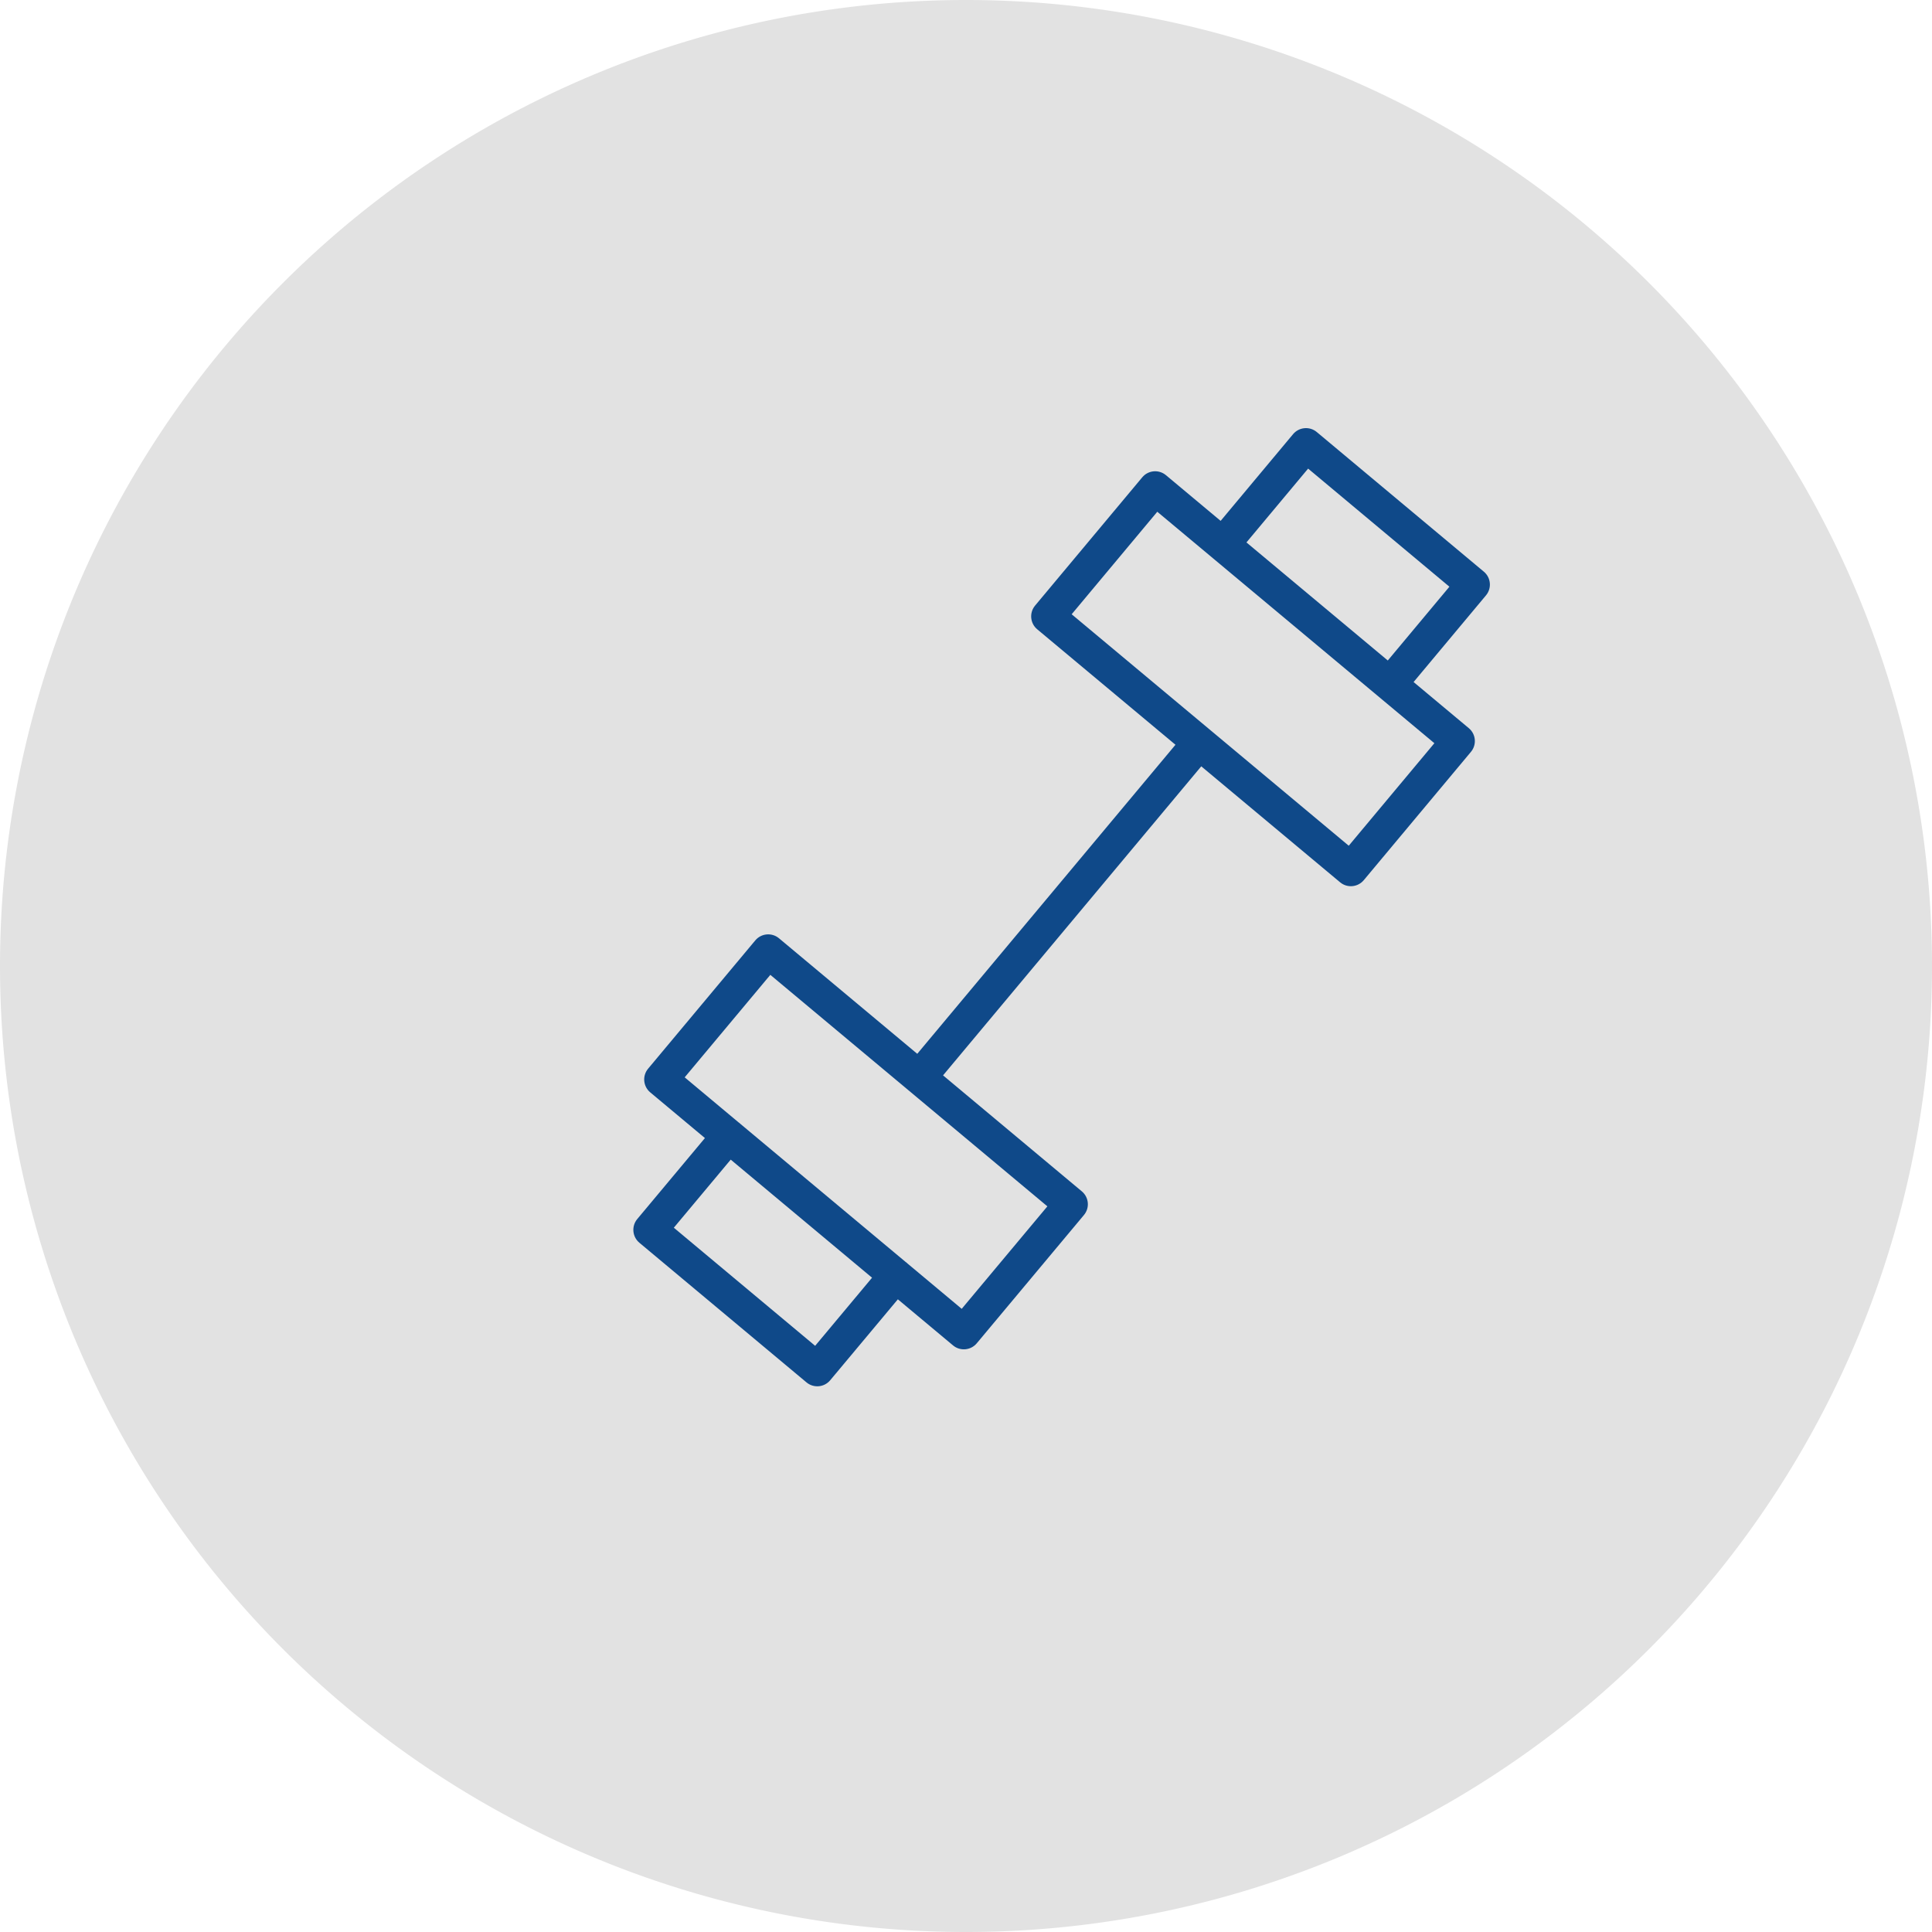
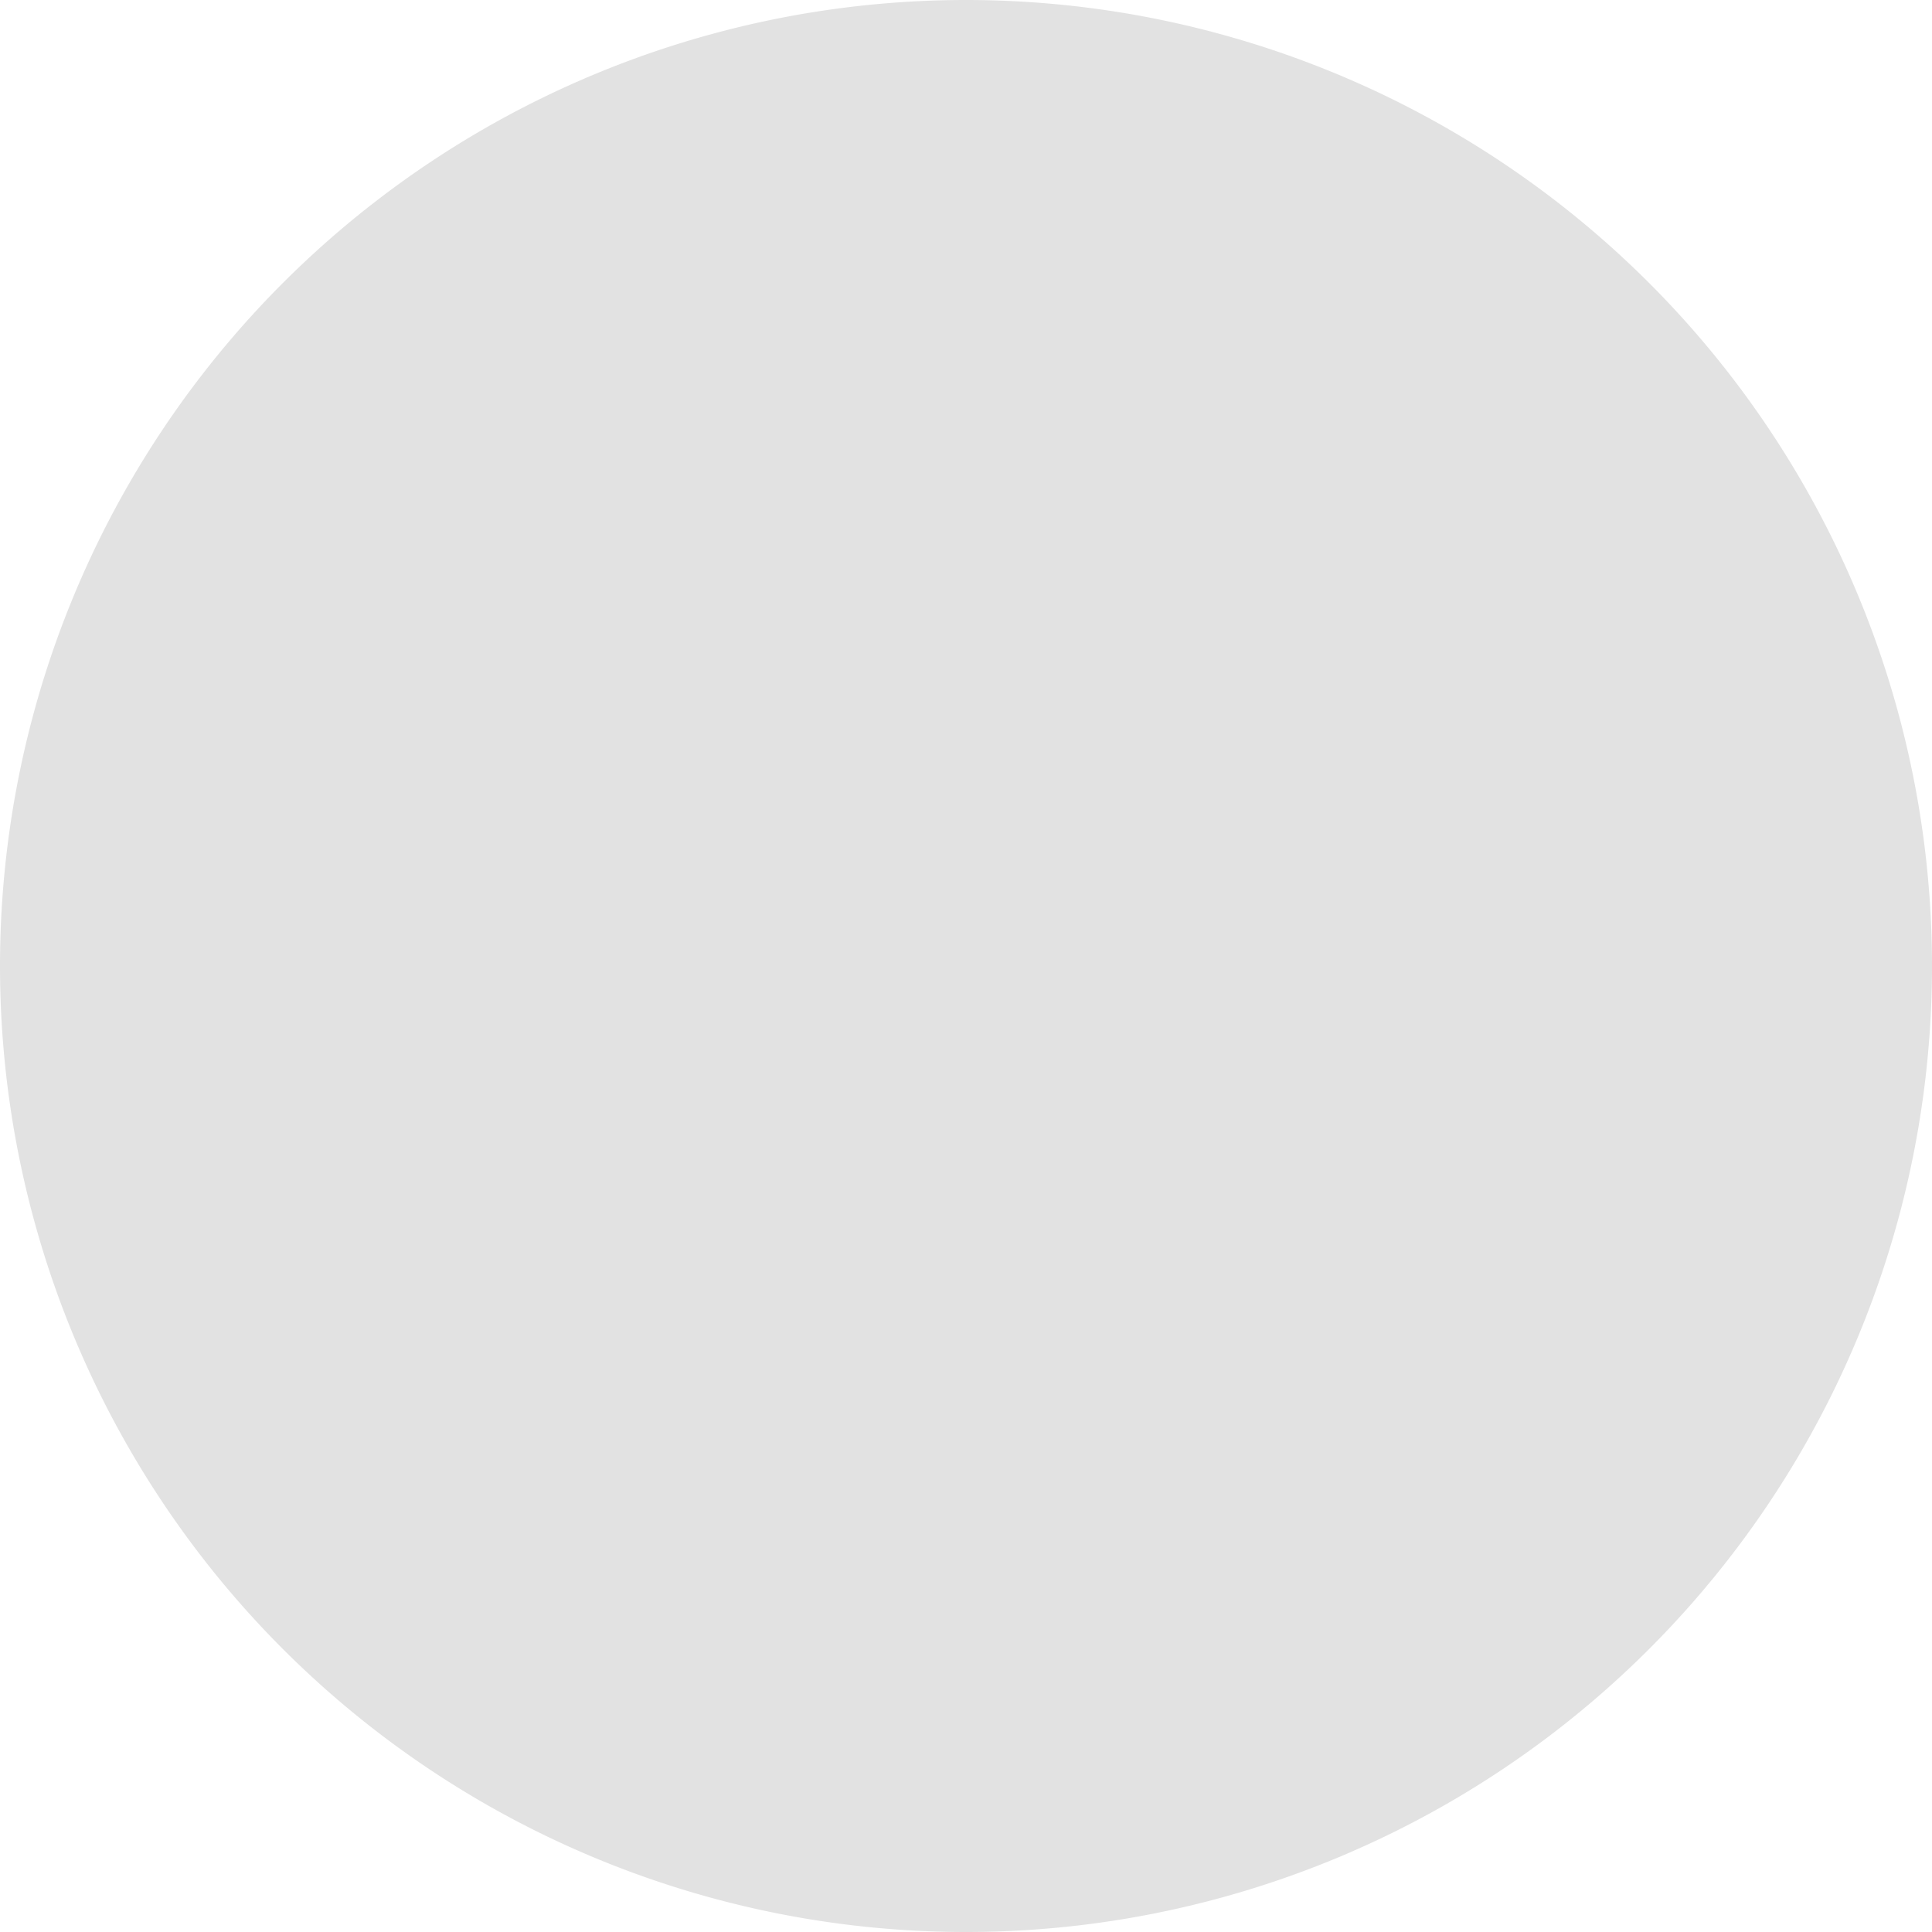
<svg xmlns="http://www.w3.org/2000/svg" viewBox="5950 4950 100 100" width="100" height="100" data-guides="{&quot;vertical&quot;:[],&quot;horizontal&quot;:[]}">
  <path color="rgb(51, 51, 51)" fill-rule="evenodd" fill="#e2e2e2" font-size-adjust="none" x="0" y="0" width="100" height="100" rx="50" ry="50" id="tSvg16ce620be75" title="Rectangle 4" fill-opacity="1" stroke="none" stroke-opacity="1" d="M 5950 5000 A 50 50 0 0 1 6000 4950L 6000 4950 A 50 50 0 0 1 6050 5000L 6050 5000 A 50 50 0 0 1 6000 5050L 6000 5050 A 50 50 0 0 1 5950 5000Z" style="transform: rotate(0deg); transform-origin: 6000px 5000px;" />
-   <path fill="#0f4989" stroke="#000000" fill-opacity="1" stroke-width="0" stroke-opacity="1" color="rgb(51, 51, 51)" fill-rule="evenodd" font-size-adjust="none" id="tSvgac93305a6f" title="Path 4" d="M 6026.804 4979.59 C 6023.922 4977.181 6021.039 4974.771 6018.156 4972.362C 6017.787 4972.054 6017.239 4972.103 6016.93 4972.471C 6015.68 4973.968 6014.43 4975.464 6013.18 4976.96C 6012.236 4976.172 6011.293 4975.383 6010.349 4974.595C 6009.98 4974.287 6009.431 4974.336 6009.123 4974.705C 6007.274 4976.919 6005.425 4979.132 6003.575 4981.346C 6003.268 4981.715 6003.317 4982.263 6003.686 4982.572C 6006.071 4984.564 6008.456 4986.557 6010.842 4988.549C 6006.387 4993.881 6001.932 4999.213 5997.477 5004.545C 5995.091 5002.551 5992.705 5000.558 5990.32 4998.565C 5989.951 4998.257 5989.403 4998.306 5989.094 4998.674C 5987.245 5000.888 5985.395 5003.101 5983.546 5005.315C 5983.238 5005.683 5983.287 5006.232 5983.655 5006.54C 5984.599 5007.329 5985.543 5008.117 5986.487 5008.906C 5985.319 5010.303 5984.152 5011.701 5982.984 5013.098C 5982.677 5013.467 5982.726 5014.016 5983.094 5014.324C 5985.978 5016.734 5988.861 5019.143 5991.745 5021.553C 5992.114 5021.86 5992.662 5021.811 5992.97 5021.443C 5994.138 5020.046 5995.305 5018.649 5996.473 5017.252C 5997.425 5018.047 5998.378 5018.843 5999.33 5019.639C 5999.699 5019.947 6000.247 5019.898 6000.556 5019.53C 6002.406 5017.316 6004.255 5015.103 6006.105 5012.889C 6006.413 5012.521 6006.364 5011.972 6005.995 5011.664C 6003.601 5009.663 6001.206 5007.662 5998.812 5005.661C 6003.267 5000.329 6007.722 4994.997 6012.177 4989.665C 6014.572 4991.666 6016.967 4993.667 6019.363 4995.667C 6019.732 4995.976 6020.28 4995.926 6020.589 4995.557C 6022.438 4993.343 6024.287 4991.129 6026.136 4988.916C 6026.444 4988.547 6026.395 4987.998 6026.026 4987.69C 6025.073 4986.894 6024.12 4986.098 6023.167 4985.302C 6024.416 4983.807 6025.666 4982.311 6026.915 4980.815C 6027.222 4980.447 6027.173 4979.898 6026.804 4979.59ZM 5992.192 5019.659 C 5989.754 5017.621 5987.316 5015.583 5984.877 5013.546C 5985.859 5012.371 5986.841 5011.197 5987.822 5010.022C 5990.26 5012.06 5992.699 5014.097 5995.137 5016.134C 5994.156 5017.309 5993.174 5018.484 5992.192 5019.659ZM 5999.778 5017.745 C 5998.84 5016.96 5997.901 5016.176 5996.962 5015.391C 5996.949 5015.379 5996.939 5015.364 5996.924 5015.353C 5996.91 5015.341 5996.894 5015.333 5996.879 5015.322C 5994.022 5012.935 5991.164 5010.547 5988.307 5008.159C 5988.295 5008.148 5988.286 5008.136 5988.274 5008.125C 5988.262 5008.115 5988.247 5008.108 5988.234 5008.099C 5987.303 5007.32 5986.371 5006.541 5985.439 5005.763C 5986.917 5003.995 5988.394 5002.226 5989.872 5000.458C 5994.652 5004.452 5999.432 5008.446 6004.212 5012.44C 6002.734 5014.208 6001.256 5015.976 5999.778 5017.745ZM 6019.811 4993.774 C 6015.03 4989.781 6010.249 4985.787 6005.469 4981.794C 6006.946 4980.025 6008.424 4978.257 6009.901 4976.488C 6014.682 4980.481 6019.462 4984.475 6024.243 4988.468C 6022.766 4990.237 6021.288 4992.005 6019.811 4993.774ZM 6021.832 4984.187 C 6019.393 4982.15 6016.955 4980.113 6014.516 4978.076C 6015.58 4976.802 6016.644 4975.529 6017.708 4974.255C 6020.146 4976.293 6022.583 4978.33 6025.021 4980.368C 6023.958 4981.641 6022.895 4982.914 6021.832 4984.187Z" />
  <defs />
</svg>